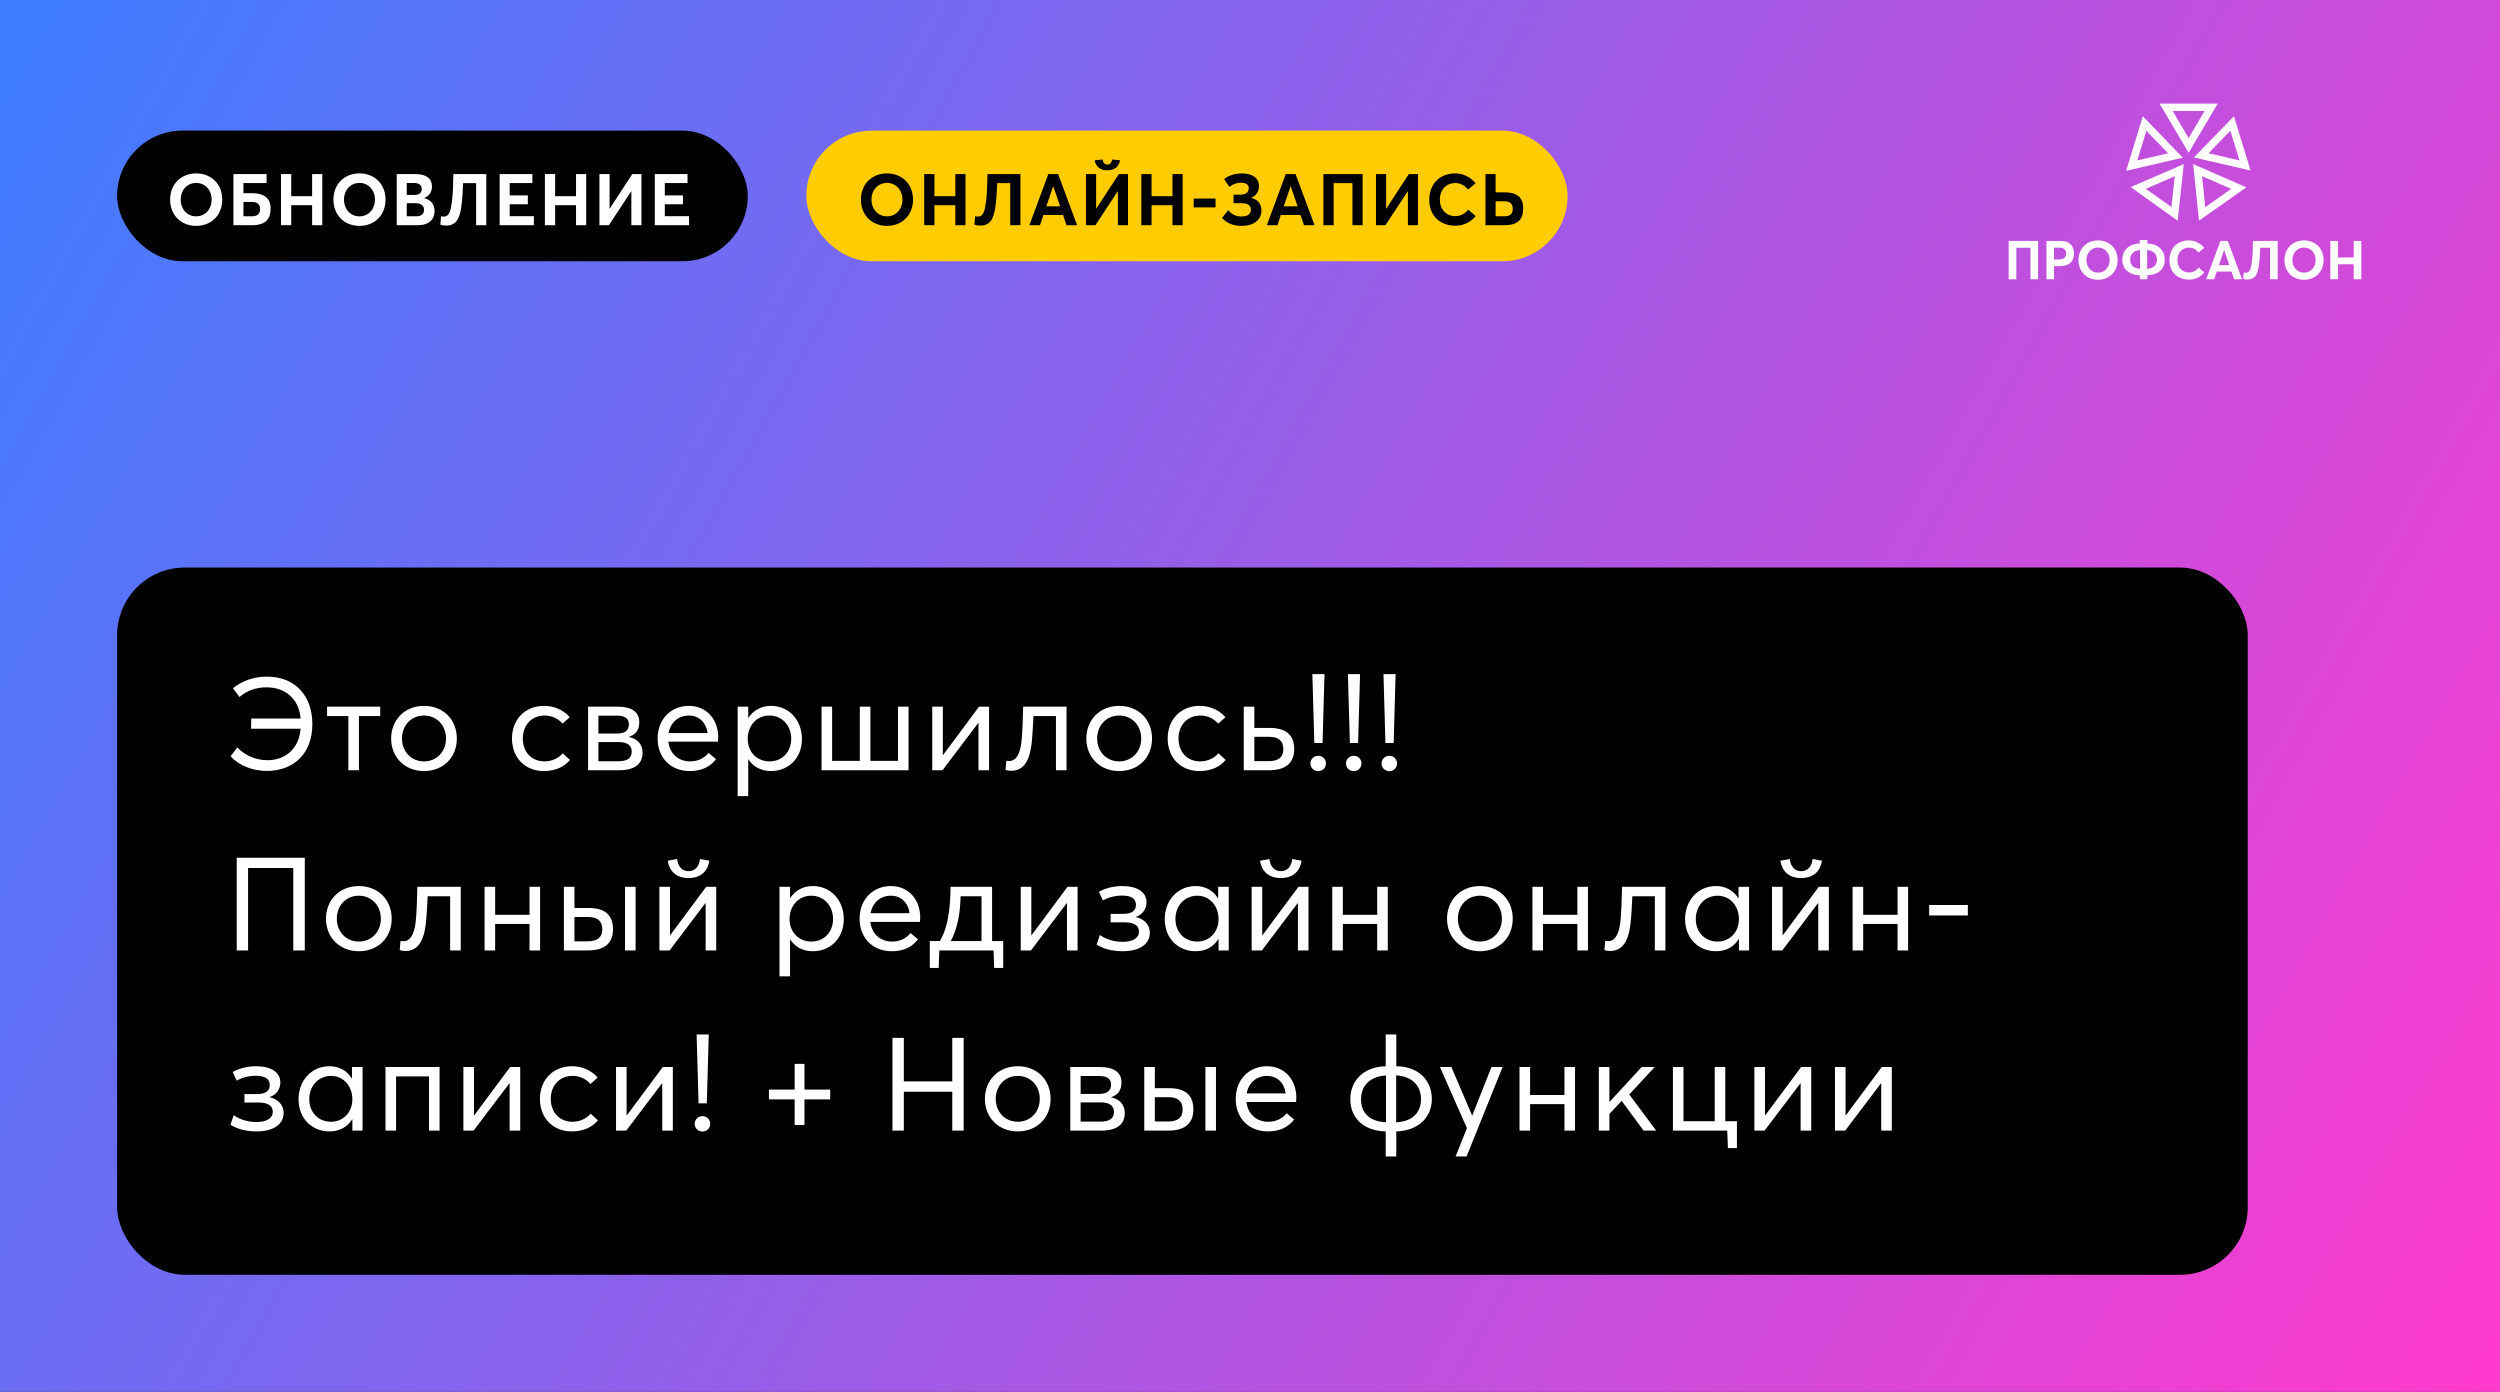
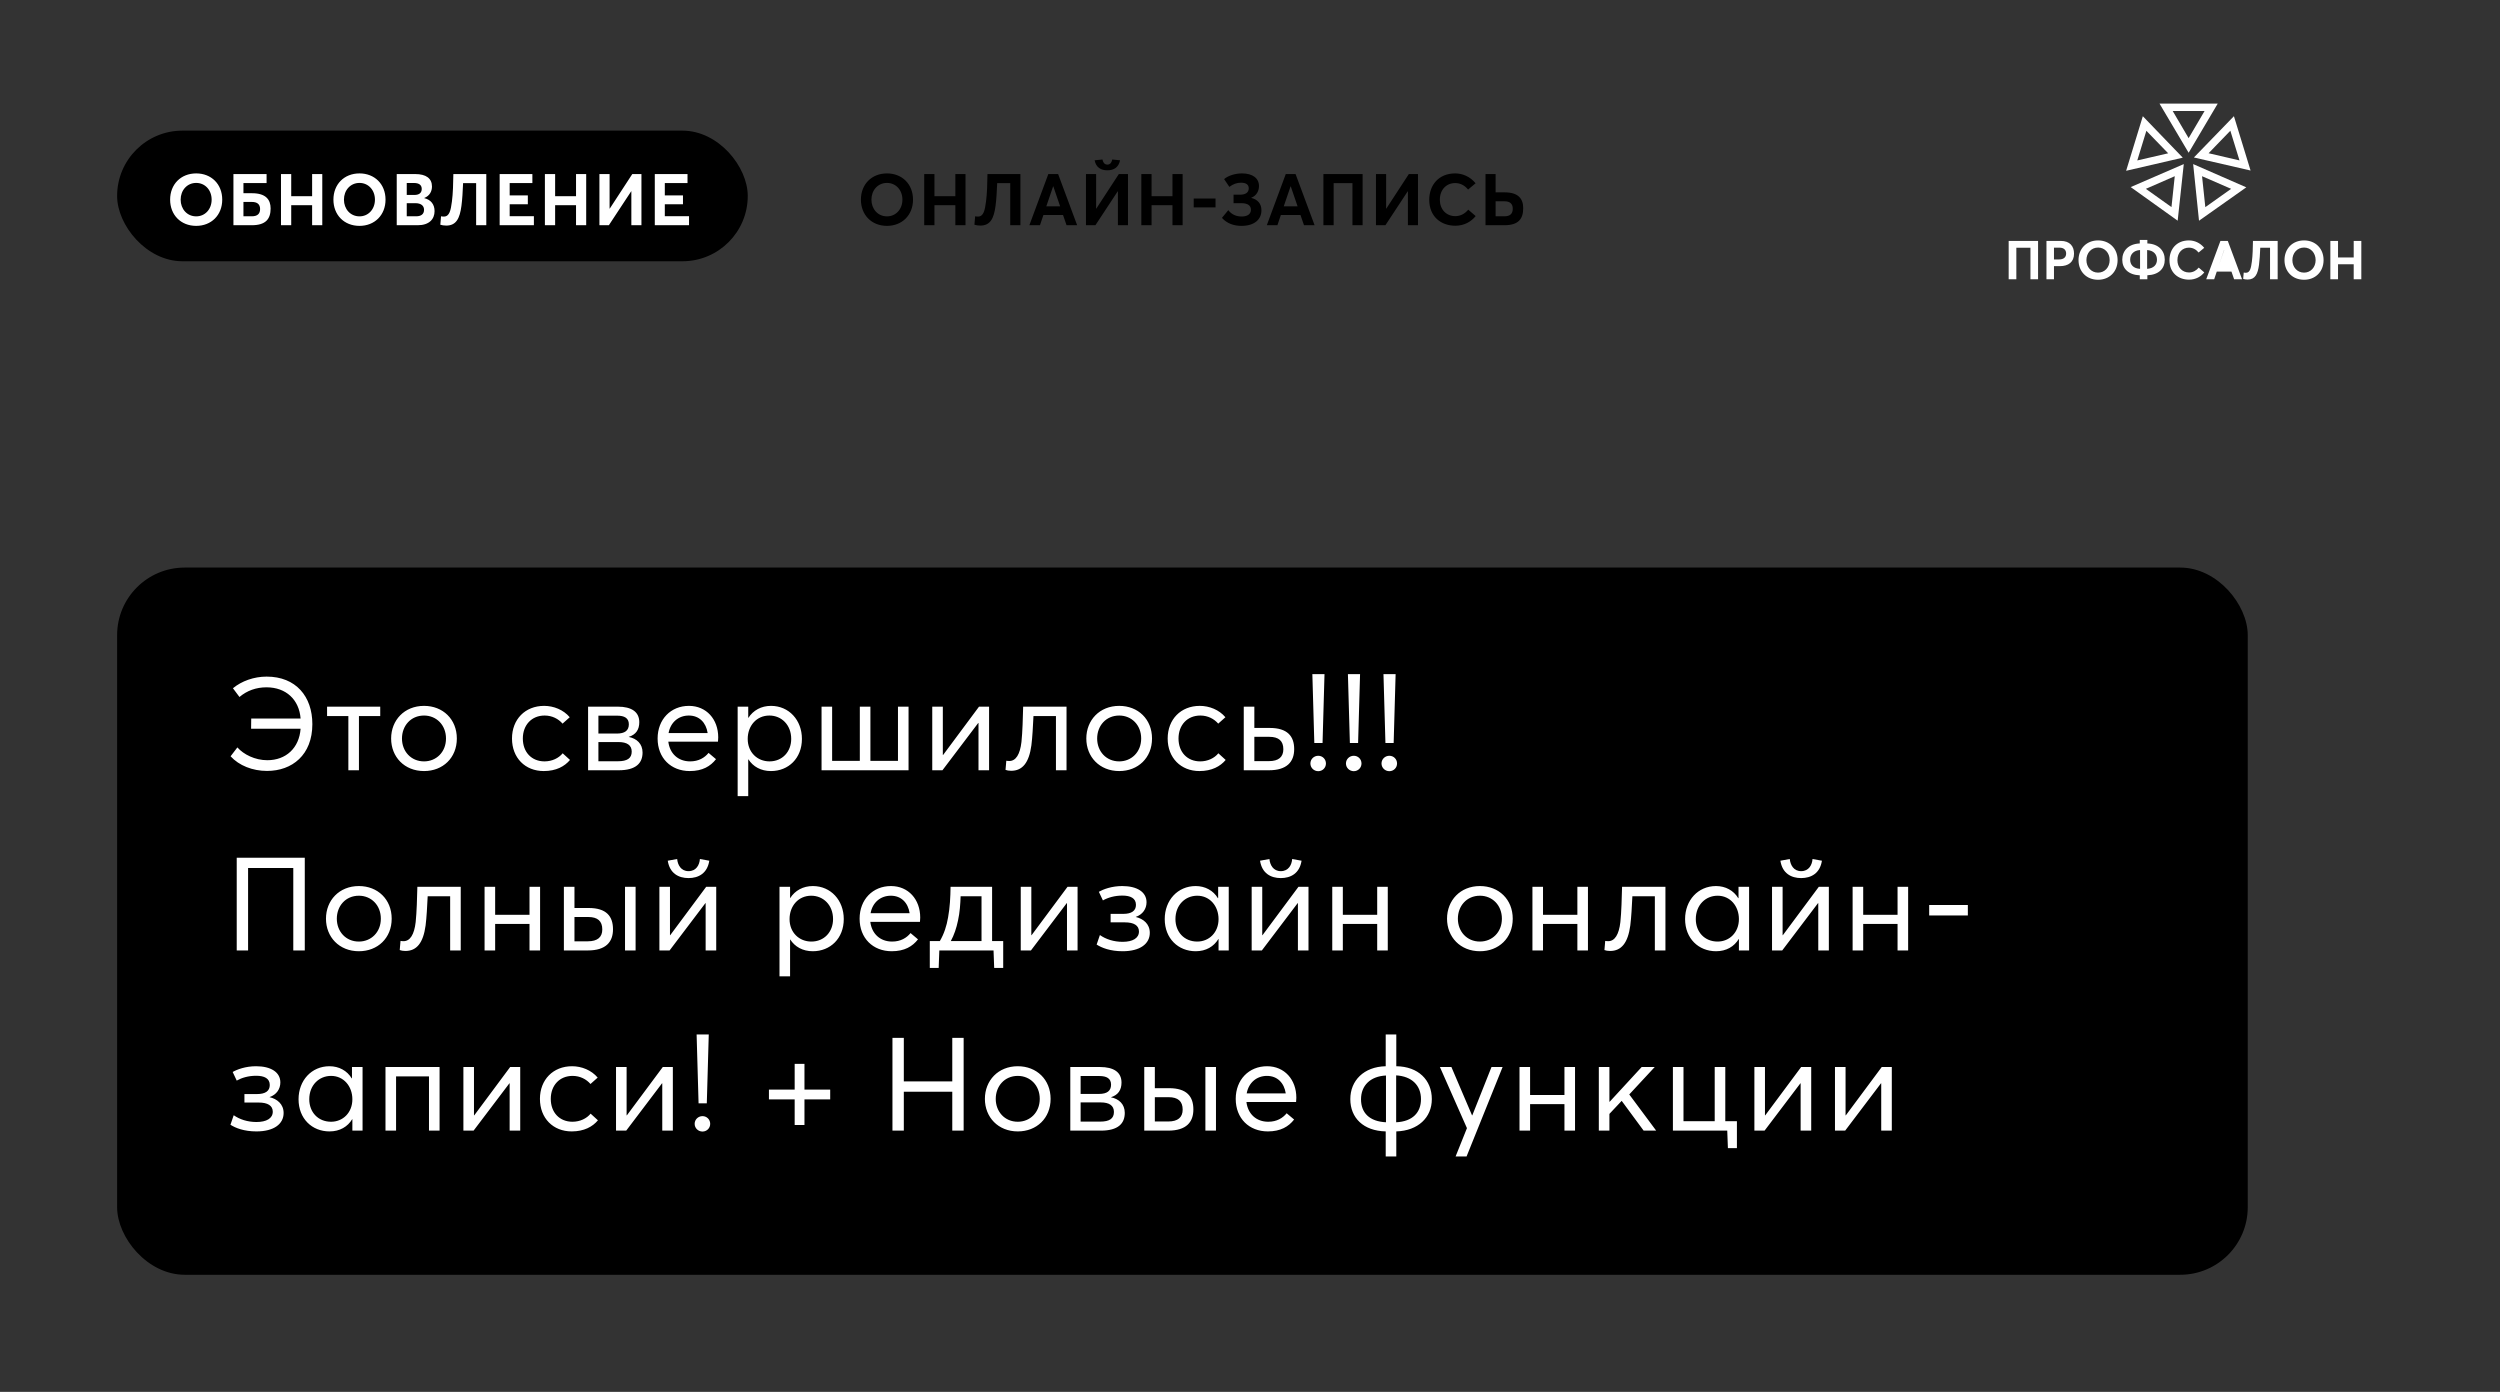
<svg xmlns="http://www.w3.org/2000/svg" width="555" height="309" viewBox="0 0 555 309" fill="none">
  <rect x="0" y="0" width="555" height="309" fill="#333333" stroke="none" />
-   <rect width="555" height="309" fill="url(#paint0_linear_1118_2)" />
-   <path d="M445.924 62V53.48H452.452V62H450.76V54.992H447.628V62H445.924ZM454.315 62V53.48H457.471C459.535 53.48 460.435 54.68 460.435 56.312C460.435 58.184 459.175 59.084 457.303 59.084H455.983V62H454.315ZM455.983 57.596H457.123C458.179 57.596 458.683 57.068 458.683 56.288C458.683 55.496 458.179 54.98 457.207 54.98H455.983V57.596ZM465.775 62.108C463.195 62.108 461.431 60.272 461.431 57.74C461.431 55.208 463.195 53.372 465.775 53.372C468.271 53.372 470.107 55.136 470.107 57.74C470.107 60.332 468.271 62.108 465.775 62.108ZM465.775 60.524C467.239 60.524 468.343 59.348 468.343 57.74C468.343 56.132 467.239 54.956 465.775 54.956C464.239 54.956 463.183 56.192 463.183 57.74C463.183 59.288 464.239 60.524 465.775 60.524ZM480.576 57.656C480.576 59.624 479.256 61.004 476.712 61.112V62H475.032V61.124C472.5 61.016 471.144 59.624 471.144 57.656C471.144 55.676 472.5 54.152 475.032 54.044V53.264H476.712V54.044C479.244 54.152 480.576 55.676 480.576 57.656ZM472.896 57.644C472.896 58.772 473.604 59.6 475.092 59.684V55.508C473.628 55.604 472.896 56.492 472.896 57.644ZM476.664 59.684C478.128 59.576 478.848 58.772 478.848 57.644C478.848 56.492 478.128 55.616 476.664 55.508V59.684ZM485.967 62.084C483.591 62.084 481.623 60.572 481.623 57.764C481.623 55.328 483.183 53.372 485.943 53.372C487.167 53.372 488.427 53.9 489.339 55.016L488.091 56.06C487.539 55.388 486.819 54.98 485.943 54.98C484.491 54.98 483.387 56.06 483.387 57.764C483.387 59.348 484.443 60.488 485.967 60.488C486.855 60.488 487.599 60.044 488.115 59.408L489.351 60.476C488.619 61.388 487.467 62.084 485.967 62.084ZM489.782 62L492.938 53.48H494.57L497.738 62H495.974L495.386 60.296H492.122L491.546 62H489.782ZM492.602 58.856H494.906L493.766 55.52H493.742L492.602 58.856ZM500.157 53.48H505.641V62H503.949V54.992H501.777C501.717 56.384 501.645 57.728 501.501 58.784C501.225 60.86 500.637 62.06 498.969 62.06C498.633 62.06 498.213 62 497.985 61.916L498.105 60.512C498.237 60.548 498.453 60.56 498.573 60.56C499.509 60.56 499.725 59.528 499.917 58.052C500.097 56.72 500.133 54.968 500.157 53.48ZM511.502 62.108C508.922 62.108 507.158 60.272 507.158 57.74C507.158 55.208 508.922 53.372 511.502 53.372C513.998 53.372 515.834 55.136 515.834 57.74C515.834 60.332 513.998 62.108 511.502 62.108ZM511.502 60.524C512.966 60.524 514.07 59.348 514.07 57.74C514.07 56.132 512.966 54.956 511.502 54.956C509.966 54.956 508.91 56.192 508.91 57.74C508.91 59.288 509.966 60.524 511.502 60.524ZM517.338 62V53.48H519.042V57.164H522.522V53.48H524.214V62H522.522V58.664H519.042V62H517.338Z" fill="white" />
+   <path d="M445.924 62V53.48H452.452V62H450.76V54.992H447.628V62H445.924ZM454.315 62V53.48H457.471C459.535 53.48 460.435 54.68 460.435 56.312C460.435 58.184 459.175 59.084 457.303 59.084H455.983V62H454.315ZM455.983 57.596H457.123C458.179 57.596 458.683 57.068 458.683 56.288C458.683 55.496 458.179 54.98 457.207 54.98H455.983V57.596ZM465.775 62.108C463.195 62.108 461.431 60.272 461.431 57.74C461.431 55.208 463.195 53.372 465.775 53.372C468.271 53.372 470.107 55.136 470.107 57.74C470.107 60.332 468.271 62.108 465.775 62.108ZM465.775 60.524C467.239 60.524 468.343 59.348 468.343 57.74C468.343 56.132 467.239 54.956 465.775 54.956C464.239 54.956 463.183 56.192 463.183 57.74C463.183 59.288 464.239 60.524 465.775 60.524ZM480.576 57.656C480.576 59.624 479.256 61.004 476.712 61.112V62H475.032V61.124C472.5 61.016 471.144 59.624 471.144 57.656C471.144 55.676 472.5 54.152 475.032 54.044V53.264H476.712V54.044C479.244 54.152 480.576 55.676 480.576 57.656ZM472.896 57.644C472.896 58.772 473.604 59.6 475.092 59.684V55.508C473.628 55.604 472.896 56.492 472.896 57.644ZM476.664 59.684C478.128 59.576 478.848 58.772 478.848 57.644C478.848 56.492 478.128 55.616 476.664 55.508V59.684ZM485.967 62.084C483.591 62.084 481.623 60.572 481.623 57.764C481.623 55.328 483.183 53.372 485.943 53.372C487.167 53.372 488.427 53.9 489.339 55.016L488.091 56.06C487.539 55.388 486.819 54.98 485.943 54.98C484.491 54.98 483.387 56.06 483.387 57.764C483.387 59.348 484.443 60.488 485.967 60.488C486.855 60.488 487.599 60.044 488.115 59.408L489.351 60.476C488.619 61.388 487.467 62.084 485.967 62.084ZM489.782 62L492.938 53.48H494.57L497.738 62H495.974L495.386 60.296H492.122L491.546 62H489.782ZM492.602 58.856L493.766 55.52H493.742L492.602 58.856ZM500.157 53.48H505.641V62H503.949V54.992H501.777C501.717 56.384 501.645 57.728 501.501 58.784C501.225 60.86 500.637 62.06 498.969 62.06C498.633 62.06 498.213 62 497.985 61.916L498.105 60.512C498.237 60.548 498.453 60.56 498.573 60.56C499.509 60.56 499.725 59.528 499.917 58.052C500.097 56.72 500.133 54.968 500.157 53.48ZM511.502 62.108C508.922 62.108 507.158 60.272 507.158 57.74C507.158 55.208 508.922 53.372 511.502 53.372C513.998 53.372 515.834 55.136 515.834 57.74C515.834 60.332 513.998 62.108 511.502 62.108ZM511.502 60.524C512.966 60.524 514.07 59.348 514.07 57.74C514.07 56.132 512.966 54.956 511.502 54.956C509.966 54.956 508.91 56.192 508.91 57.74C508.91 59.288 509.966 60.524 511.502 60.524ZM517.338 62V53.48H519.042V57.164H522.522V53.48H524.214V62H522.522V58.664H519.042V62H517.338Z" fill="white" />
  <path fill-rule="evenodd" clip-rule="evenodd" d="M473.015 41.533L483.444 48.995L484.798 36.428L473.014 41.533H473.015ZM482.068 45.975L476.381 41.922L482.796 39.118L482.068 45.975Z" fill="white" />
  <path fill-rule="evenodd" clip-rule="evenodd" d="M472 37.915L484.576 35.002L475.708 25.799L472 37.917V37.915ZM481.334 34.032L474.475 35.618L476.494 29.037L481.334 34.032Z" fill="white" />
  <path fill-rule="evenodd" clip-rule="evenodd" d="M479.413 23L485.878 33.916L492.334 23.004L485.025 23H479.412H479.413ZM485.875 30.669L482.34 24.646H489.414L485.875 30.669Z" fill="white" />
  <path fill-rule="evenodd" clip-rule="evenodd" d="M495.931 25.793L487.045 34.959L499.626 37.856L495.931 25.793ZM497.168 35.612L490.308 34.016L495.136 29.021L497.168 35.613V35.612Z" fill="white" />
  <path fill-rule="evenodd" clip-rule="evenodd" d="M498.673 41.587L486.881 36.426L488.18 49L498.675 41.587H498.673ZM488.855 39.117L495.31 41.922L489.58 45.987L488.855 39.119V39.117Z" fill="white" />
  <rect x="26" y="29" width="140" height="29" rx="14.5" fill="black" />
  <path d="M43.56 50.144C40.12 50.144 37.768 47.696 37.768 44.32C37.768 40.944 40.12 38.496 43.56 38.496C46.888 38.496 49.336 40.848 49.336 44.32C49.336 47.776 46.888 50.144 43.56 50.144ZM43.56 48.032C45.512 48.032 46.984 46.464 46.984 44.32C46.984 42.176 45.512 40.608 43.56 40.608C41.512 40.608 40.104 42.256 40.104 44.32C40.104 46.384 41.512 48.032 43.56 48.032ZM51.821 50V38.64H59.181V40.64H54.045V42.896H55.965C58.989 42.896 60.077 44.304 60.077 46.272C60.077 48.608 59.005 50 55.885 50H51.821ZM54.045 48.016H55.917C57.149 48.016 57.741 47.456 57.741 46.4C57.741 45.312 57.053 44.832 55.933 44.832H54.045V48.016ZM62.38 50V38.64H64.651V43.552H69.291V38.64H71.547V50H69.291V45.552H64.651V50H62.38ZM79.812 50.144C76.373 50.144 74.02 47.696 74.02 44.32C74.02 40.944 76.373 38.496 79.812 38.496C83.141 38.496 85.588 40.848 85.588 44.32C85.588 47.776 83.141 50.144 79.812 50.144ZM79.812 48.032C81.764 48.032 83.237 46.464 83.237 44.32C83.237 42.176 81.764 40.608 79.812 40.608C77.764 40.608 76.356 42.256 76.356 44.32C76.356 46.384 77.764 48.032 79.812 48.032ZM88.074 50V38.64H92.17C94.586 38.64 95.898 39.6 95.898 41.408C95.898 42.432 95.418 43.472 94.186 43.952V43.984C95.642 44.336 96.474 45.36 96.474 46.864C96.474 48.672 95.258 50 92.73 50H88.074ZM90.298 43.28H91.994C92.97 43.28 93.626 42.88 93.626 41.952C93.626 41.152 93.13 40.624 91.898 40.624H90.298V43.28ZM90.298 48.016H92.41C93.482 48.016 94.138 47.536 94.138 46.576C94.138 45.68 93.482 45.104 92.186 45.104H90.298V48.016ZM100.646 38.64H107.958V50H105.702V40.656H102.806C102.726 42.512 102.63 44.304 102.438 45.712C102.07 48.48 101.286 50.08 99.062 50.08C98.614 50.08 98.054 50 97.75 49.888L97.91 48.016C98.086 48.064 98.374 48.08 98.534 48.08C99.782 48.08 100.07 46.704 100.326 44.736C100.566 42.96 100.614 40.624 100.646 38.64ZM110.924 50V38.64H118.188V40.64H113.148V43.376H117.18V45.344H113.148V48H118.524V50H110.924ZM120.967 50V38.64H123.239V43.552H127.879V38.64H130.135V50H127.879V45.552H123.239V50H120.967ZM133.072 50V38.64H135.328V46.304L135.36 46.32L140.368 38.64H142.4V50H140.16V42.464H140.128L135.168 50H133.072ZM145.364 50V38.64H152.628V40.64H147.588V43.376H151.621V45.344H147.588V48H152.965V50H145.364Z" fill="white" />
-   <rect x="179" y="29" width="169" height="29" rx="14.5" fill="#FFCB01" />
  <path d="M196.914 50.144C193.474 50.144 191.122 47.696 191.122 44.32C191.122 40.944 193.474 38.496 196.914 38.496C200.242 38.496 202.69 40.848 202.69 44.32C202.69 47.776 200.242 50.144 196.914 50.144ZM196.914 48.032C198.866 48.032 200.338 46.464 200.338 44.32C200.338 42.176 198.866 40.608 196.914 40.608C194.866 40.608 193.458 42.256 193.458 44.32C193.458 46.384 194.866 48.032 196.914 48.032ZM205.176 50V38.64H207.448V43.552H212.088V38.64H214.344V50H212.088V45.552H207.448V50H205.176ZM219.217 38.64H226.529V50H224.273V40.656H221.377C221.297 42.512 221.201 44.304 221.009 45.712C220.641 48.48 219.857 50.08 217.633 50.08C217.185 50.08 216.625 50 216.321 49.888L216.481 48.016C216.657 48.064 216.945 48.08 217.105 48.08C218.353 48.08 218.641 46.704 218.897 44.736C219.137 42.96 219.185 40.624 219.217 38.64ZM228.519 50L232.727 38.64H234.903L239.127 50H236.775L235.991 47.728H231.639L230.871 50H228.519ZM232.279 45.808H235.351L233.831 41.36H233.799L232.279 45.808ZM245.821 37.808C244.397 37.808 243.325 37.184 243.005 35.584L244.749 35.408C244.829 35.904 245.117 36.544 245.837 36.544C246.557 36.544 246.829 35.904 246.909 35.408L248.653 35.584C248.333 37.184 247.261 37.808 245.821 37.808ZM241.085 50V38.64H243.341V46.304L243.373 46.32L248.381 38.64H250.413V50H248.173V42.464H248.141L243.181 50H241.085ZM253.377 50V38.64H255.649V43.552H260.289V38.64H262.545V50H260.289V45.552H255.649V50H253.377ZM265.002 46.048V44.08H269.85V46.048H265.002ZM275.607 50.144C273.911 50.144 272.359 49.6 271.271 48.368L272.679 46.656C273.495 47.712 274.567 48.064 275.655 48.064C276.951 48.064 277.703 47.52 277.703 46.56C277.703 45.664 277.047 45.104 275.559 45.104H273.847V43.216H275.351C276.567 43.216 277.223 42.688 277.223 41.808C277.223 41.008 276.647 40.56 275.511 40.56C274.583 40.56 273.735 40.864 272.919 41.488L271.751 39.76C272.615 39.008 274.183 38.496 275.719 38.496C278.103 38.496 279.495 39.584 279.495 41.296C279.495 42.352 278.983 43.424 277.783 43.904V43.936C279.191 44.288 280.039 45.2 280.039 46.688C280.039 48.736 278.455 50.144 275.607 50.144ZM281.232 50L285.44 38.64H287.616L291.84 50H289.488L288.704 47.728H284.352L283.584 50H281.232ZM284.992 45.808H288.064L286.544 41.36H286.512L284.992 45.808ZM293.797 50V38.64H302.501V50H300.245V40.656H296.069V50H293.797ZM305.465 50V38.64H307.721V46.304L307.753 46.32L312.761 38.64H314.793V50H312.553V42.464H312.521L307.561 50H305.465ZM323.085 50.112C319.917 50.112 317.293 48.096 317.293 44.352C317.293 41.104 319.373 38.496 323.053 38.496C324.685 38.496 326.365 39.2 327.581 40.688L325.917 42.08C325.181 41.184 324.221 40.64 323.053 40.64C321.117 40.64 319.645 42.08 319.645 44.352C319.645 46.464 321.053 47.984 323.085 47.984C324.269 47.984 325.261 47.392 325.949 46.544L327.597 47.968C326.621 49.184 325.085 50.112 323.085 50.112ZM329.784 50V38.64H332.024V42.704H334.04C337.064 42.704 338.152 44.112 338.152 46.208C338.152 48.608 337.096 50 333.96 50H329.784ZM332.024 48.016H334.008C335.224 48.016 335.832 47.456 335.832 46.336C335.832 45.168 335.128 44.688 334.008 44.688H332.024V48.016Z" fill="black" />
  <rect x="26" y="126" width="473" height="157" rx="15" fill="black" />
  <path d="M59.193 150.207C65.689 150.207 69.343 154.615 69.343 160.763C69.343 167.607 64.848 171.145 59.28 171.145C56.061 171.145 53.074 169.956 51.189 167.897L52.697 165.925C54.089 167.491 56.612 168.767 59.338 168.767C63.485 168.767 66.414 166.07 66.733 161.778H55.742L55.771 159.516H66.733C66.414 155.34 63.514 152.585 59.164 152.585C56.873 152.585 54.843 153.31 53.161 154.731L51.711 152.788C53.654 151.193 56.351 150.207 59.193 150.207ZM77.336 171V158.965H72.609V156.877H84.412V158.965H79.685V171H77.336ZM94.139 171.174C89.76 171.174 86.831 168.013 86.831 163.953C86.831 159.893 89.76 156.703 94.139 156.703C98.315 156.703 101.418 159.661 101.418 163.953C101.418 168.245 98.315 171.174 94.139 171.174ZM94.139 169.028C96.836 169.028 99.011 166.969 99.011 163.953C99.011 160.937 96.865 158.849 94.139 158.849C91.181 158.849 89.238 161.14 89.238 163.953C89.238 166.766 91.21 169.028 94.139 169.028ZM120.71 171.174C116.592 171.174 113.663 168.245 113.663 163.953C113.663 159.69 116.592 156.703 120.797 156.703C122.914 156.703 125.089 157.573 126.481 159.226L124.886 160.647C123.987 159.603 122.595 158.849 120.913 158.849C118.013 158.849 116.07 160.966 116.07 163.953C116.07 166.969 118.013 169.028 120.884 169.028C122.566 169.028 124.045 168.303 124.915 167.23L126.539 168.709C125.35 170.13 123.465 171.174 120.71 171.174ZM130.555 171V156.877H137.138C140.212 156.877 141.923 158.037 141.923 160.328C141.923 161.981 141.169 163.083 139.603 163.576V163.605C141.343 163.953 142.648 165.113 142.648 167.056C142.648 169.405 141.198 171 137.341 171H130.555ZM132.846 162.851H136.935C138.704 162.851 139.603 162.184 139.603 160.792C139.603 159.4 138.588 158.878 137.022 158.878H132.846V162.851ZM132.846 168.999H137.167C139.255 168.999 140.241 168.332 140.241 166.853C140.241 165.432 139.197 164.736 137.312 164.736H132.846V168.999ZM159.445 163.692C159.445 164.069 159.387 164.475 159.387 164.649H148.367C148.686 167.288 150.542 169.028 153.21 169.028C155.095 169.028 156.429 168.216 157.299 167.143L158.952 168.535C157.734 170.101 155.965 171.174 153.123 171.174C148.947 171.174 145.989 168.274 145.989 163.953C145.989 159.69 148.918 156.703 152.949 156.703C156.806 156.703 159.445 159.661 159.445 163.692ZM152.92 158.849C150.658 158.849 148.86 160.328 148.425 162.735H157.096C156.748 160.415 155.24 158.849 152.92 158.849ZM163.759 176.742V156.877H166.108V159.371H166.137C167.21 157.689 169.008 156.703 171.154 156.703C175.156 156.703 178.027 159.864 178.027 164.04C178.027 168.332 175.04 171.174 171.154 171.174C168.921 171.174 167.181 170.188 166.137 168.564H166.108V176.742H163.759ZM170.835 169.028C173.677 169.028 175.649 166.882 175.649 164.04C175.649 160.908 173.474 158.849 170.806 158.849C167.935 158.849 165.992 161.14 165.992 164.04C165.992 167.027 168.138 169.028 170.835 169.028ZM182.384 171V156.877H184.733V168.912H190.881V156.877H193.23V168.912H199.349V156.877H201.698V171H182.384ZM206.96 171V156.877H209.309V167.607H209.367L217.342 156.877H219.575V171H217.226V160.502H217.168L209.222 171H206.96ZM227.141 156.877H236.769V171H234.42V158.965H229.432C229.316 161.285 229.2 163.605 228.968 165.461C228.446 169.318 226.996 171.116 224.473 171.116C223.98 171.116 223.516 171.029 223.226 170.913L223.4 168.883C223.574 168.912 223.777 168.941 224.067 168.941C225.517 168.941 226.445 167.491 226.764 164.707C226.996 162.503 227.083 159.284 227.141 156.877ZM248.47 171.174C244.091 171.174 241.162 168.013 241.162 163.953C241.162 159.893 244.091 156.703 248.47 156.703C252.646 156.703 255.749 159.661 255.749 163.953C255.749 168.245 252.646 171.174 248.47 171.174ZM248.47 169.028C251.167 169.028 253.342 166.969 253.342 163.953C253.342 160.937 251.196 158.849 248.47 158.849C245.512 158.849 243.569 161.14 243.569 163.953C243.569 166.766 245.541 169.028 248.47 169.028ZM266.27 171.174C262.152 171.174 259.223 168.245 259.223 163.953C259.223 159.69 262.152 156.703 266.357 156.703C268.474 156.703 270.649 157.573 272.041 159.226L270.446 160.647C269.547 159.603 268.155 158.849 266.473 158.849C263.573 158.849 261.63 160.966 261.63 163.953C261.63 166.969 263.573 169.028 266.444 169.028C268.126 169.028 269.605 168.303 270.475 167.23L272.099 168.709C270.91 170.13 269.025 171.174 266.27 171.174ZM276.115 171V156.877H278.464V161.604H281.886C285.83 161.604 287.309 163.46 287.309 166.302C287.309 169.115 285.714 171 281.683 171H276.115ZM278.464 168.97H281.712C283.858 168.97 284.902 168.042 284.902 166.331C284.902 164.504 283.887 163.576 281.799 163.576H278.464V168.97ZM291.778 164.939L291.343 149.656H294.04L293.605 164.939H291.778ZM292.648 171.203C291.691 171.203 290.908 170.449 290.908 169.492C290.908 168.535 291.691 167.781 292.648 167.781C293.605 167.781 294.359 168.535 294.359 169.492C294.359 170.449 293.605 171.203 292.648 171.203ZM299.671 164.939L299.236 149.656H301.933L301.498 164.939H299.671ZM300.541 171.203C299.584 171.203 298.801 170.449 298.801 169.492C298.801 168.535 299.584 167.781 300.541 167.781C301.498 167.781 302.252 168.535 302.252 169.492C302.252 170.449 301.498 171.203 300.541 171.203ZM307.565 164.939L307.13 149.656H309.827L309.392 164.939H307.565ZM308.435 171.203C307.478 171.203 306.695 170.449 306.695 169.492C306.695 168.535 307.478 167.781 308.435 167.781C309.392 167.781 310.146 168.535 310.146 169.492C310.146 170.449 309.392 171.203 308.435 171.203ZM52.552 211V190.41H67.661V211H65.109V192.701H55.075V211H52.552ZM79.675 211.174C75.296 211.174 72.367 208.013 72.367 203.953C72.367 199.893 75.296 196.703 79.675 196.703C83.851 196.703 86.954 199.661 86.954 203.953C86.954 208.245 83.851 211.174 79.675 211.174ZM79.675 209.028C82.372 209.028 84.547 206.969 84.547 203.953C84.547 200.937 82.401 198.849 79.675 198.849C76.717 198.849 74.774 201.14 74.774 203.953C74.774 206.766 76.746 209.028 79.675 209.028ZM92.655 196.877H102.283V211H99.934V198.965H94.946C94.83 201.285 94.714 203.605 94.482 205.461C93.96 209.318 92.51 211.116 89.987 211.116C89.494 211.116 89.03 211.029 88.74 210.913L88.914 208.883C89.088 208.912 89.291 208.941 89.581 208.941C91.031 208.941 91.959 207.491 92.278 204.707C92.51 202.503 92.597 199.284 92.655 196.877ZM107.575 211V196.877H109.924V203.083H117.551V196.877H119.9V211H117.551V205.113H109.924V211H107.575ZM125.182 211V196.877H127.531V201.575H130.692C134.636 201.575 136.086 203.431 136.086 206.302C136.086 209.115 134.52 211 130.489 211H125.182ZM138.754 211V196.877H141.103V211H138.754ZM127.531 208.97H130.489C132.664 208.97 133.708 208.042 133.708 206.331C133.708 204.475 132.664 203.576 130.605 203.576H127.531V208.97ZM152.853 194.934C150.649 194.934 148.677 193.89 148.242 191.077L150.33 190.7C150.446 192.005 151.171 193.397 152.853 193.397C154.564 193.397 155.289 192.005 155.376 190.7L157.464 191.077C157.029 193.89 155.057 194.934 152.853 194.934ZM146.386 211V196.877H148.735V207.607H148.793L156.768 196.877H159.001V211H156.652V200.502H156.594L148.648 211H146.386ZM173.048 216.742V196.877H175.397V199.371H175.426C176.499 197.689 178.297 196.703 180.443 196.703C184.445 196.703 187.316 199.864 187.316 204.04C187.316 208.332 184.329 211.174 180.443 211.174C178.21 211.174 176.47 210.188 175.426 208.564H175.397V216.742H173.048ZM180.124 209.028C182.966 209.028 184.938 206.882 184.938 204.04C184.938 200.908 182.763 198.849 180.095 198.849C177.224 198.849 175.281 201.14 175.281 204.04C175.281 207.027 177.427 209.028 180.124 209.028ZM204.288 203.692C204.288 204.069 204.23 204.475 204.23 204.649H193.21C193.529 207.288 195.385 209.028 198.053 209.028C199.938 209.028 201.272 208.216 202.142 207.143L203.795 208.535C202.577 210.101 200.808 211.174 197.966 211.174C193.79 211.174 190.832 208.274 190.832 203.953C190.832 199.69 193.761 196.703 197.792 196.703C201.649 196.703 204.288 199.661 204.288 203.692ZM197.763 198.849C195.501 198.849 193.703 200.328 193.268 202.735H201.939C201.591 200.415 200.083 198.849 197.763 198.849ZM222.711 208.912V214.886H220.71L220.565 211H208.53L208.385 214.886H206.413V208.912H208.646C209.574 207.346 210.154 205.548 210.473 203.663C210.879 201.459 210.995 199.139 211.024 196.877H220.246V208.912H222.711ZM211.082 208.912H217.897V198.965H213.257C213.199 200.647 213.083 202.532 212.677 204.359C212.329 206.041 211.807 207.578 211.082 208.912ZM226.606 211V196.877H228.955V207.607H229.013L236.988 196.877H239.221V211H236.872V200.502H236.814L228.868 211H226.606ZM249.224 211.174C246.469 211.174 244.584 210.42 243.453 209.695L244.178 207.578C245.483 208.506 247.252 209.086 249.224 209.086C251.457 209.086 252.849 208.274 252.849 206.795C252.849 205.432 251.689 204.765 249.746 204.765H246.556V202.88H249.369C251.225 202.88 252.182 202.184 252.182 200.879C252.182 199.4 250.964 198.82 249.166 198.82C247.455 198.82 245.976 199.255 244.845 199.893L243.946 197.979C244.903 197.428 246.788 196.703 249.137 196.703C252.443 196.703 254.531 198.037 254.531 200.299C254.531 201.778 253.661 203.025 252.153 203.547V203.576C253.777 203.953 255.256 205.084 255.256 207.085C255.256 209.521 253.11 211.174 249.224 211.174ZM265.443 211.174C261.557 211.174 258.57 208.332 258.57 204.04C258.57 199.864 261.441 196.703 265.443 196.703C267.531 196.703 269.358 197.689 270.373 199.4L270.431 199.371V196.877H272.78V211H270.518V208.448H270.489C269.474 210.13 267.734 211.174 265.443 211.174ZM265.791 209.028C268.401 209.028 270.518 207.027 270.518 204.04C270.518 201.14 268.575 198.849 265.791 198.849C263.123 198.849 260.948 200.908 260.948 204.04C260.948 206.882 262.891 209.028 265.791 209.028ZM284.337 194.934C282.133 194.934 280.161 193.89 279.726 191.077L281.814 190.7C281.93 192.005 282.655 193.397 284.337 193.397C286.048 193.397 286.773 192.005 286.86 190.7L288.948 191.077C288.513 193.89 286.541 194.934 284.337 194.934ZM277.87 211V196.877H280.219V207.607H280.277L288.252 196.877H290.485V211H288.136V200.502H288.078L280.132 211H277.87ZM295.761 211V196.877H298.11V203.083H305.737V196.877H308.086V211H305.737V205.113H298.11V211H295.761ZM328.549 211.174C324.17 211.174 321.241 208.013 321.241 203.953C321.241 199.893 324.17 196.703 328.549 196.703C332.725 196.703 335.828 199.661 335.828 203.953C335.828 208.245 332.725 211.174 328.549 211.174ZM328.549 209.028C331.246 209.028 333.421 206.969 333.421 203.953C333.421 200.937 331.275 198.849 328.549 198.849C325.591 198.849 323.648 201.14 323.648 203.953C323.648 206.766 325.62 209.028 328.549 209.028ZM340.2 211V196.877H342.549V203.083H350.176V196.877H352.525V211H350.176V205.113H342.549V211H340.2ZM360.098 196.877H369.726V211H367.377V198.965H362.389C362.273 201.285 362.157 203.605 361.925 205.461C361.403 209.318 359.953 211.116 357.43 211.116C356.937 211.116 356.473 211.029 356.183 210.913L356.357 208.883C356.531 208.912 356.734 208.941 357.024 208.941C358.474 208.941 359.402 207.491 359.721 204.707C359.953 202.503 360.04 199.284 360.098 196.877ZM380.963 211.174C377.077 211.174 374.09 208.332 374.09 204.04C374.09 199.864 376.961 196.703 380.963 196.703C383.051 196.703 384.878 197.689 385.893 199.4L385.951 199.371V196.877H388.3V211H386.038V208.448H386.009C384.994 210.13 383.254 211.174 380.963 211.174ZM381.311 209.028C383.921 209.028 386.038 207.027 386.038 204.04C386.038 201.14 384.095 198.849 381.311 198.849C378.643 198.849 376.468 200.908 376.468 204.04C376.468 206.882 378.411 209.028 381.311 209.028ZM399.857 194.934C397.653 194.934 395.681 193.89 395.246 191.077L397.334 190.7C397.45 192.005 398.175 193.397 399.857 193.397C401.568 193.397 402.293 192.005 402.38 190.7L404.468 191.077C404.033 193.89 402.061 194.934 399.857 194.934ZM393.39 211V196.877H395.739V207.607H395.797L403.772 196.877H406.005V211H403.656V200.502H403.598L395.652 211H393.39ZM411.281 211V196.877H413.63V203.083H421.257V196.877H423.606V211H421.257V205.113H413.63V211H411.281ZM428.279 203.228V200.908H436.863V203.228H428.279ZM56.931 251.174C54.176 251.174 52.291 250.42 51.16 249.695L51.885 247.578C53.19 248.506 54.959 249.086 56.931 249.086C59.164 249.086 60.556 248.274 60.556 246.795C60.556 245.432 59.396 244.765 57.453 244.765H54.263V242.88H57.076C58.932 242.88 59.889 242.184 59.889 240.879C59.889 239.4 58.671 238.82 56.873 238.82C55.162 238.82 53.683 239.255 52.552 239.893L51.653 237.979C52.61 237.428 54.495 236.703 56.844 236.703C60.15 236.703 62.238 238.037 62.238 240.299C62.238 241.778 61.368 243.025 59.86 243.547V243.576C61.484 243.953 62.963 245.084 62.963 247.085C62.963 249.521 60.817 251.174 56.931 251.174ZM73.151 251.174C69.265 251.174 66.278 248.332 66.278 244.04C66.278 239.864 69.149 236.703 73.151 236.703C75.239 236.703 77.066 237.689 78.081 239.4L78.139 239.371V236.877H80.488V251H78.226V248.448H78.197C77.182 250.13 75.442 251.174 73.151 251.174ZM73.499 249.028C76.109 249.028 78.226 247.027 78.226 244.04C78.226 241.14 76.283 238.849 73.499 238.849C70.831 238.849 68.656 240.908 68.656 244.04C68.656 246.882 70.599 249.028 73.499 249.028ZM85.578 251V236.877H97.584V251H95.235V238.965H87.927V251H85.578ZM102.874 251V236.877H105.223V247.607H105.281L113.256 236.877H115.489V251H113.14V240.502H113.082L105.136 251H102.874ZM126.912 251.174C122.794 251.174 119.865 248.245 119.865 243.953C119.865 239.69 122.794 236.703 126.999 236.703C129.116 236.703 131.291 237.573 132.683 239.226L131.088 240.647C130.189 239.603 128.797 238.849 127.115 238.849C124.215 238.849 122.272 240.966 122.272 243.953C122.272 246.969 124.215 249.028 127.086 249.028C128.768 249.028 130.247 248.303 131.117 247.23L132.741 248.709C131.552 250.13 129.667 251.174 126.912 251.174ZM136.757 251V236.877H139.106V247.607H139.164L147.139 236.877H149.372V251H147.023V240.502H146.965L139.019 251H136.757ZM155.083 244.939L154.648 229.656H157.345L156.91 244.939H155.083ZM155.953 251.203C154.996 251.203 154.213 250.449 154.213 249.492C154.213 248.535 154.996 247.781 155.953 247.781C156.91 247.781 157.664 248.535 157.664 249.492C157.664 250.449 156.91 251.203 155.953 251.203ZM176.416 249.753V244.069H170.703V241.894H176.416V236.181H178.591V241.894H184.304V244.069H178.591V249.753H176.416ZM198.124 251V230.41H200.647V240.067H211.406V230.41H213.929V251H211.406V242.358H200.647V251H198.124ZM225.955 251.174C221.576 251.174 218.647 248.013 218.647 243.953C218.647 239.893 221.576 236.703 225.955 236.703C230.131 236.703 233.234 239.661 233.234 243.953C233.234 248.245 230.131 251.174 225.955 251.174ZM225.955 249.028C228.652 249.028 230.827 246.969 230.827 243.953C230.827 240.937 228.681 238.849 225.955 238.849C222.997 238.849 221.054 241.14 221.054 243.953C221.054 246.766 223.026 249.028 225.955 249.028ZM237.607 251V236.877H244.19C247.264 236.877 248.975 238.037 248.975 240.328C248.975 241.981 248.221 243.083 246.655 243.576V243.605C248.395 243.953 249.7 245.113 249.7 247.056C249.7 249.405 248.25 251 244.393 251H237.607ZM239.898 242.851H243.987C245.756 242.851 246.655 242.184 246.655 240.792C246.655 239.4 245.64 238.878 244.074 238.878H239.898V242.851ZM239.898 248.999H244.219C246.307 248.999 247.293 248.332 247.293 246.853C247.293 245.432 246.249 244.736 244.364 244.736H239.898V248.999ZM254.025 251V236.877H256.374V241.575H259.535C263.479 241.575 264.929 243.431 264.929 246.302C264.929 249.115 263.363 251 259.332 251H254.025ZM267.597 251V236.877H269.946V251H267.597ZM256.374 248.97H259.332C261.507 248.97 262.551 248.042 262.551 246.331C262.551 244.475 261.507 243.576 259.448 243.576H256.374V248.97ZM287.786 243.692C287.786 244.069 287.728 244.475 287.728 244.649H276.708C277.027 247.288 278.883 249.028 281.551 249.028C283.436 249.028 284.77 248.216 285.64 247.143L287.293 248.535C286.075 250.101 284.306 251.174 281.464 251.174C277.288 251.174 274.33 248.274 274.33 243.953C274.33 239.69 277.259 236.703 281.29 236.703C285.147 236.703 287.786 239.661 287.786 243.692ZM281.261 238.849C278.999 238.849 277.201 240.328 276.766 242.735H285.437C285.089 240.415 283.581 238.849 281.261 238.849ZM317.865 244.011C317.865 248.1 314.791 251.029 309.977 251.174V256.742H307.628V251.174C302.698 251.058 299.769 248.187 299.769 244.011C299.769 239.893 302.756 236.819 307.628 236.703V229.656H309.977V236.703C314.849 236.761 317.865 239.748 317.865 244.011ZM309.948 249.144C313.602 248.97 315.458 246.969 315.458 244.011C315.458 240.937 313.399 238.936 309.948 238.733V249.144ZM302.147 244.04C302.147 247.056 304.032 248.97 307.686 249.144V238.762C304.177 238.936 302.147 241.024 302.147 244.04ZM323.139 256.742L325.662 250.449L319.659 236.877H322.211L326.793 247.607H326.851L331.114 236.877H333.579L325.575 256.742H323.139ZM337.332 251V236.877H339.681V243.083H347.308V236.877H349.657V251H347.308V245.113H339.681V251H337.332ZM354.939 251V236.877H357.288V244.591H357.346L364.451 236.877H367.351L361.696 242.967L367.67 251H364.886L360.014 244.388L357.288 247.288V251H354.939ZM385.595 248.912V254.886H383.594L383.449 251H371.385V236.877H373.734V248.912H380.665V236.877H383.014V248.912H385.595ZM389.474 251V236.877H391.823V247.607H391.881L399.856 236.877H402.089V251H399.74V240.502H399.682L391.736 251H389.474ZM407.365 251V236.877H409.714V247.607H409.772L417.747 236.877H419.98V251H417.631V240.502H417.573L409.627 251H407.365Z" fill="white" />
  <defs>
    <linearGradient id="paint0_linear_1118_2" x1="0" y1="0" x2="552.5" y2="309" gradientUnits="userSpaceOnUse">
      <stop offset="0.013" stop-color="#3F7CFF" />
      <stop offset="1" stop-color="#FF3ACE" />
    </linearGradient>
  </defs>
</svg>